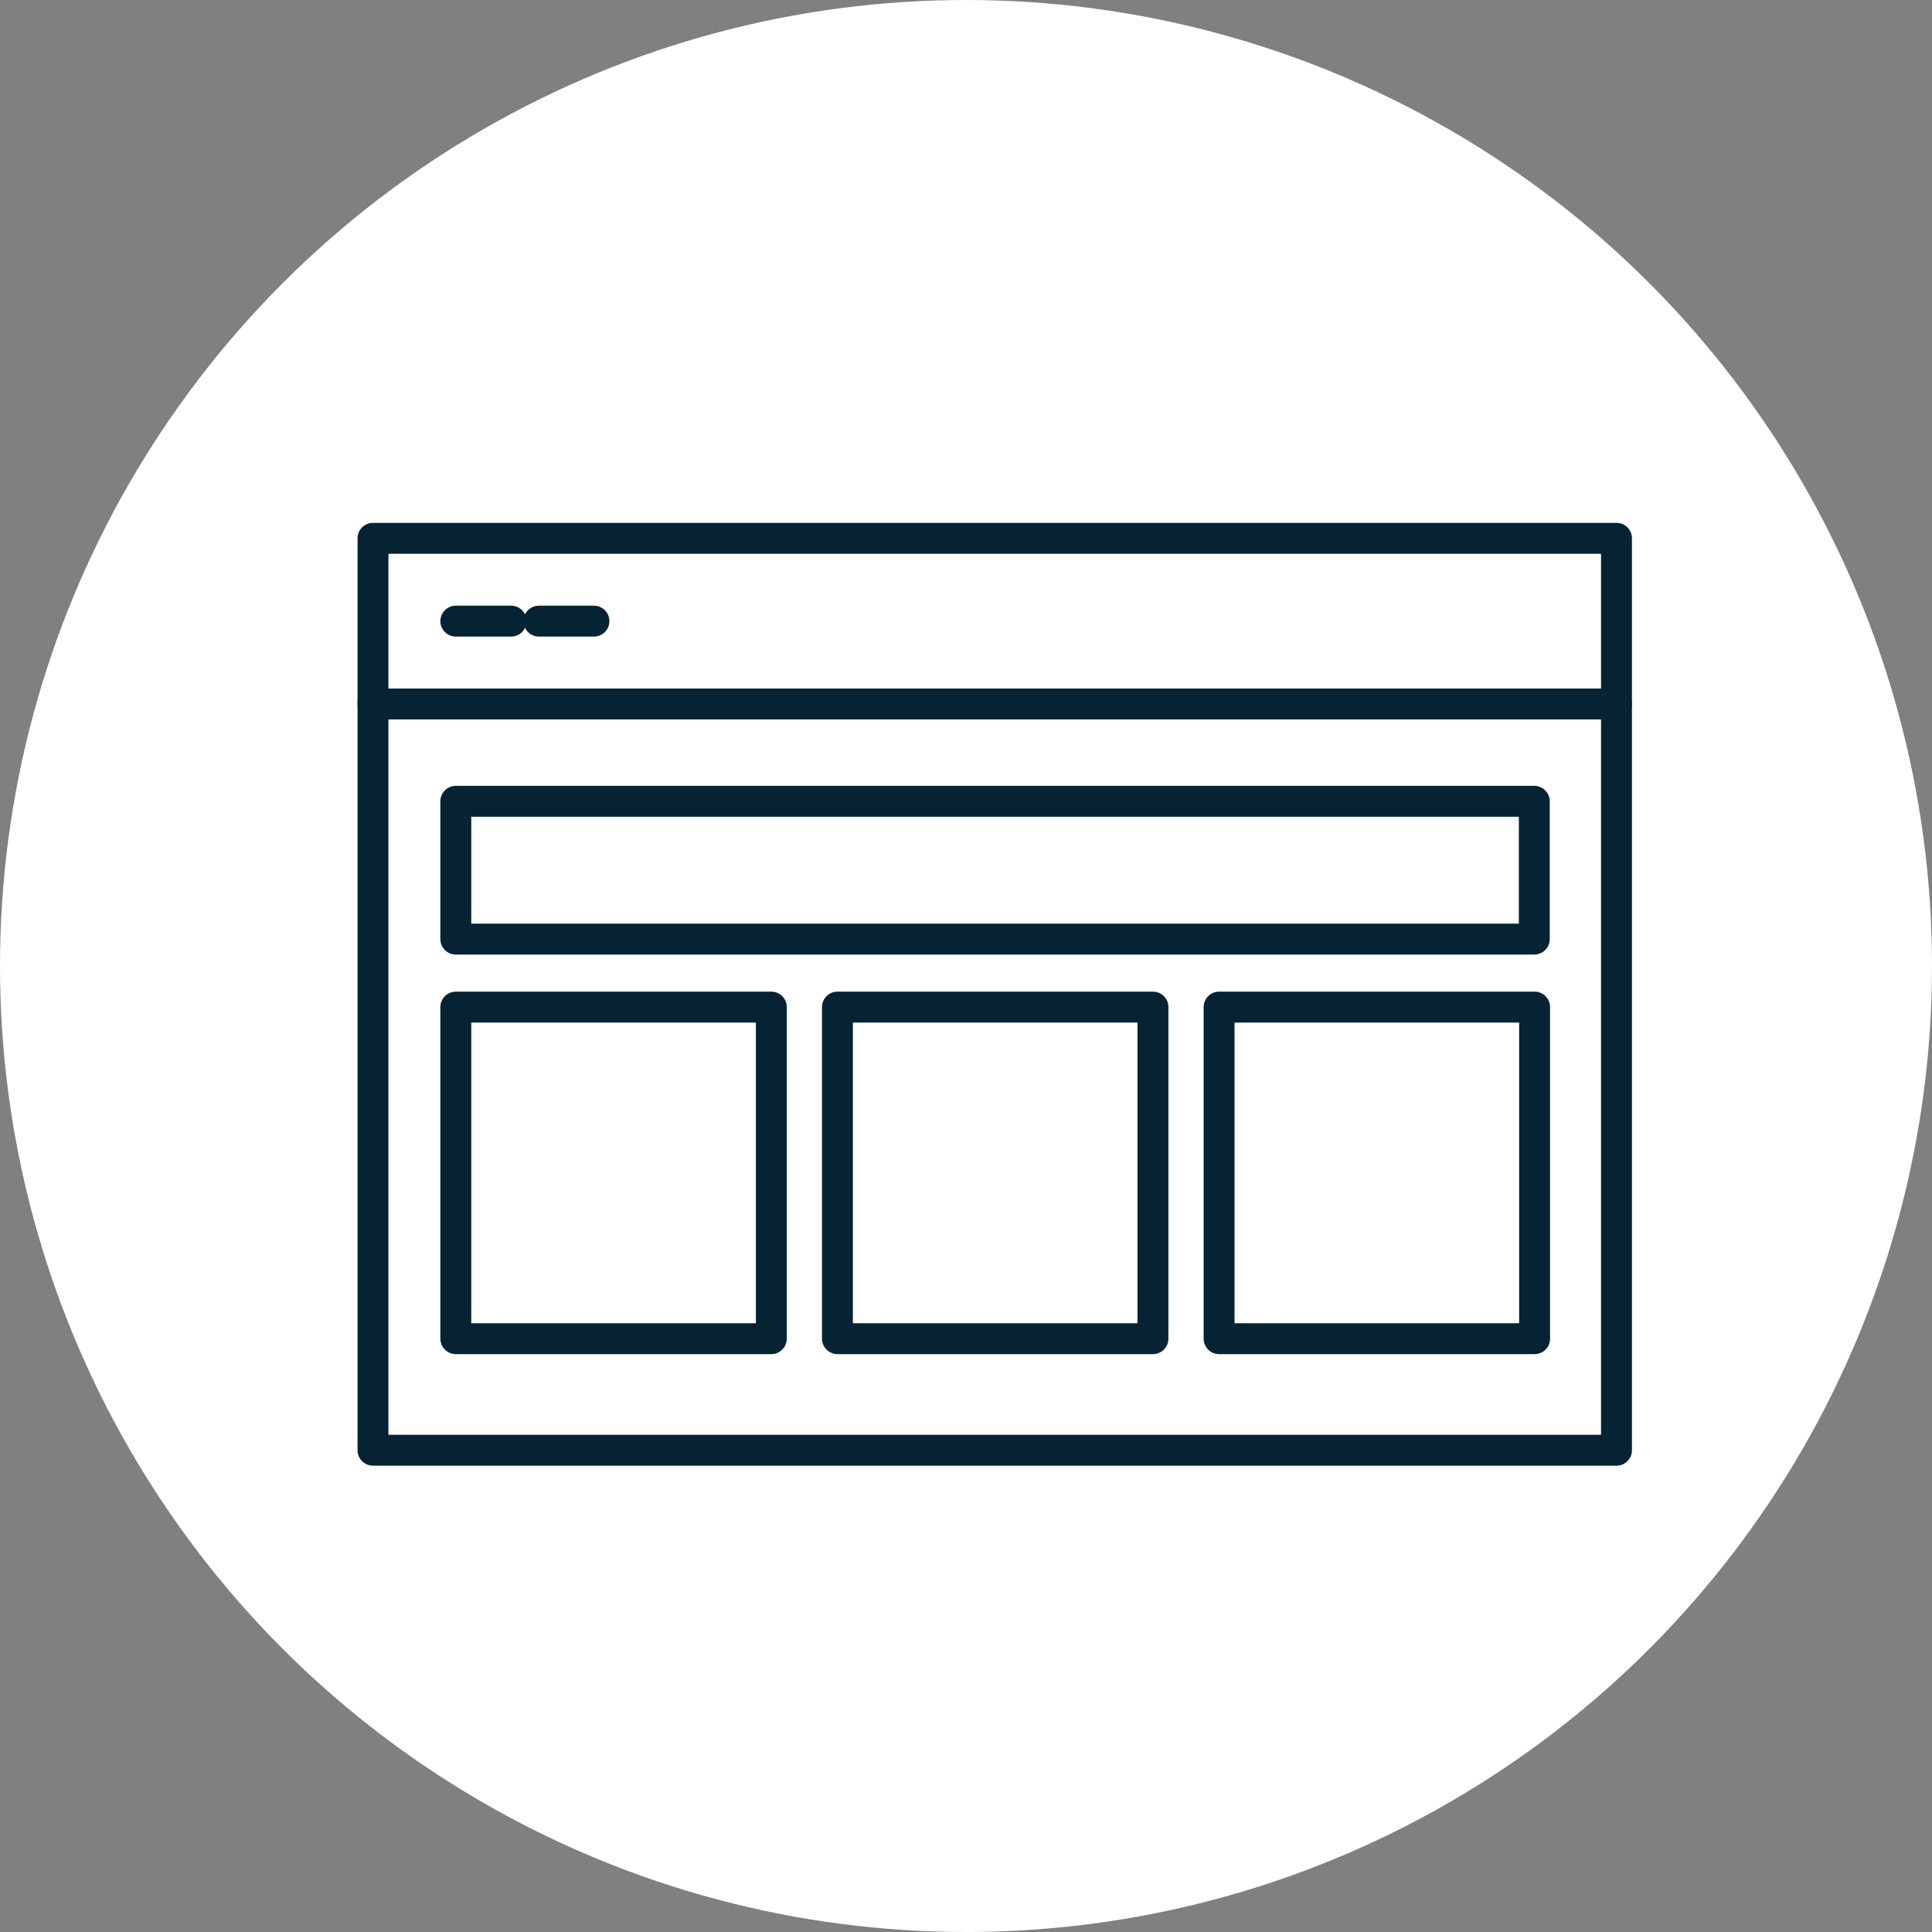
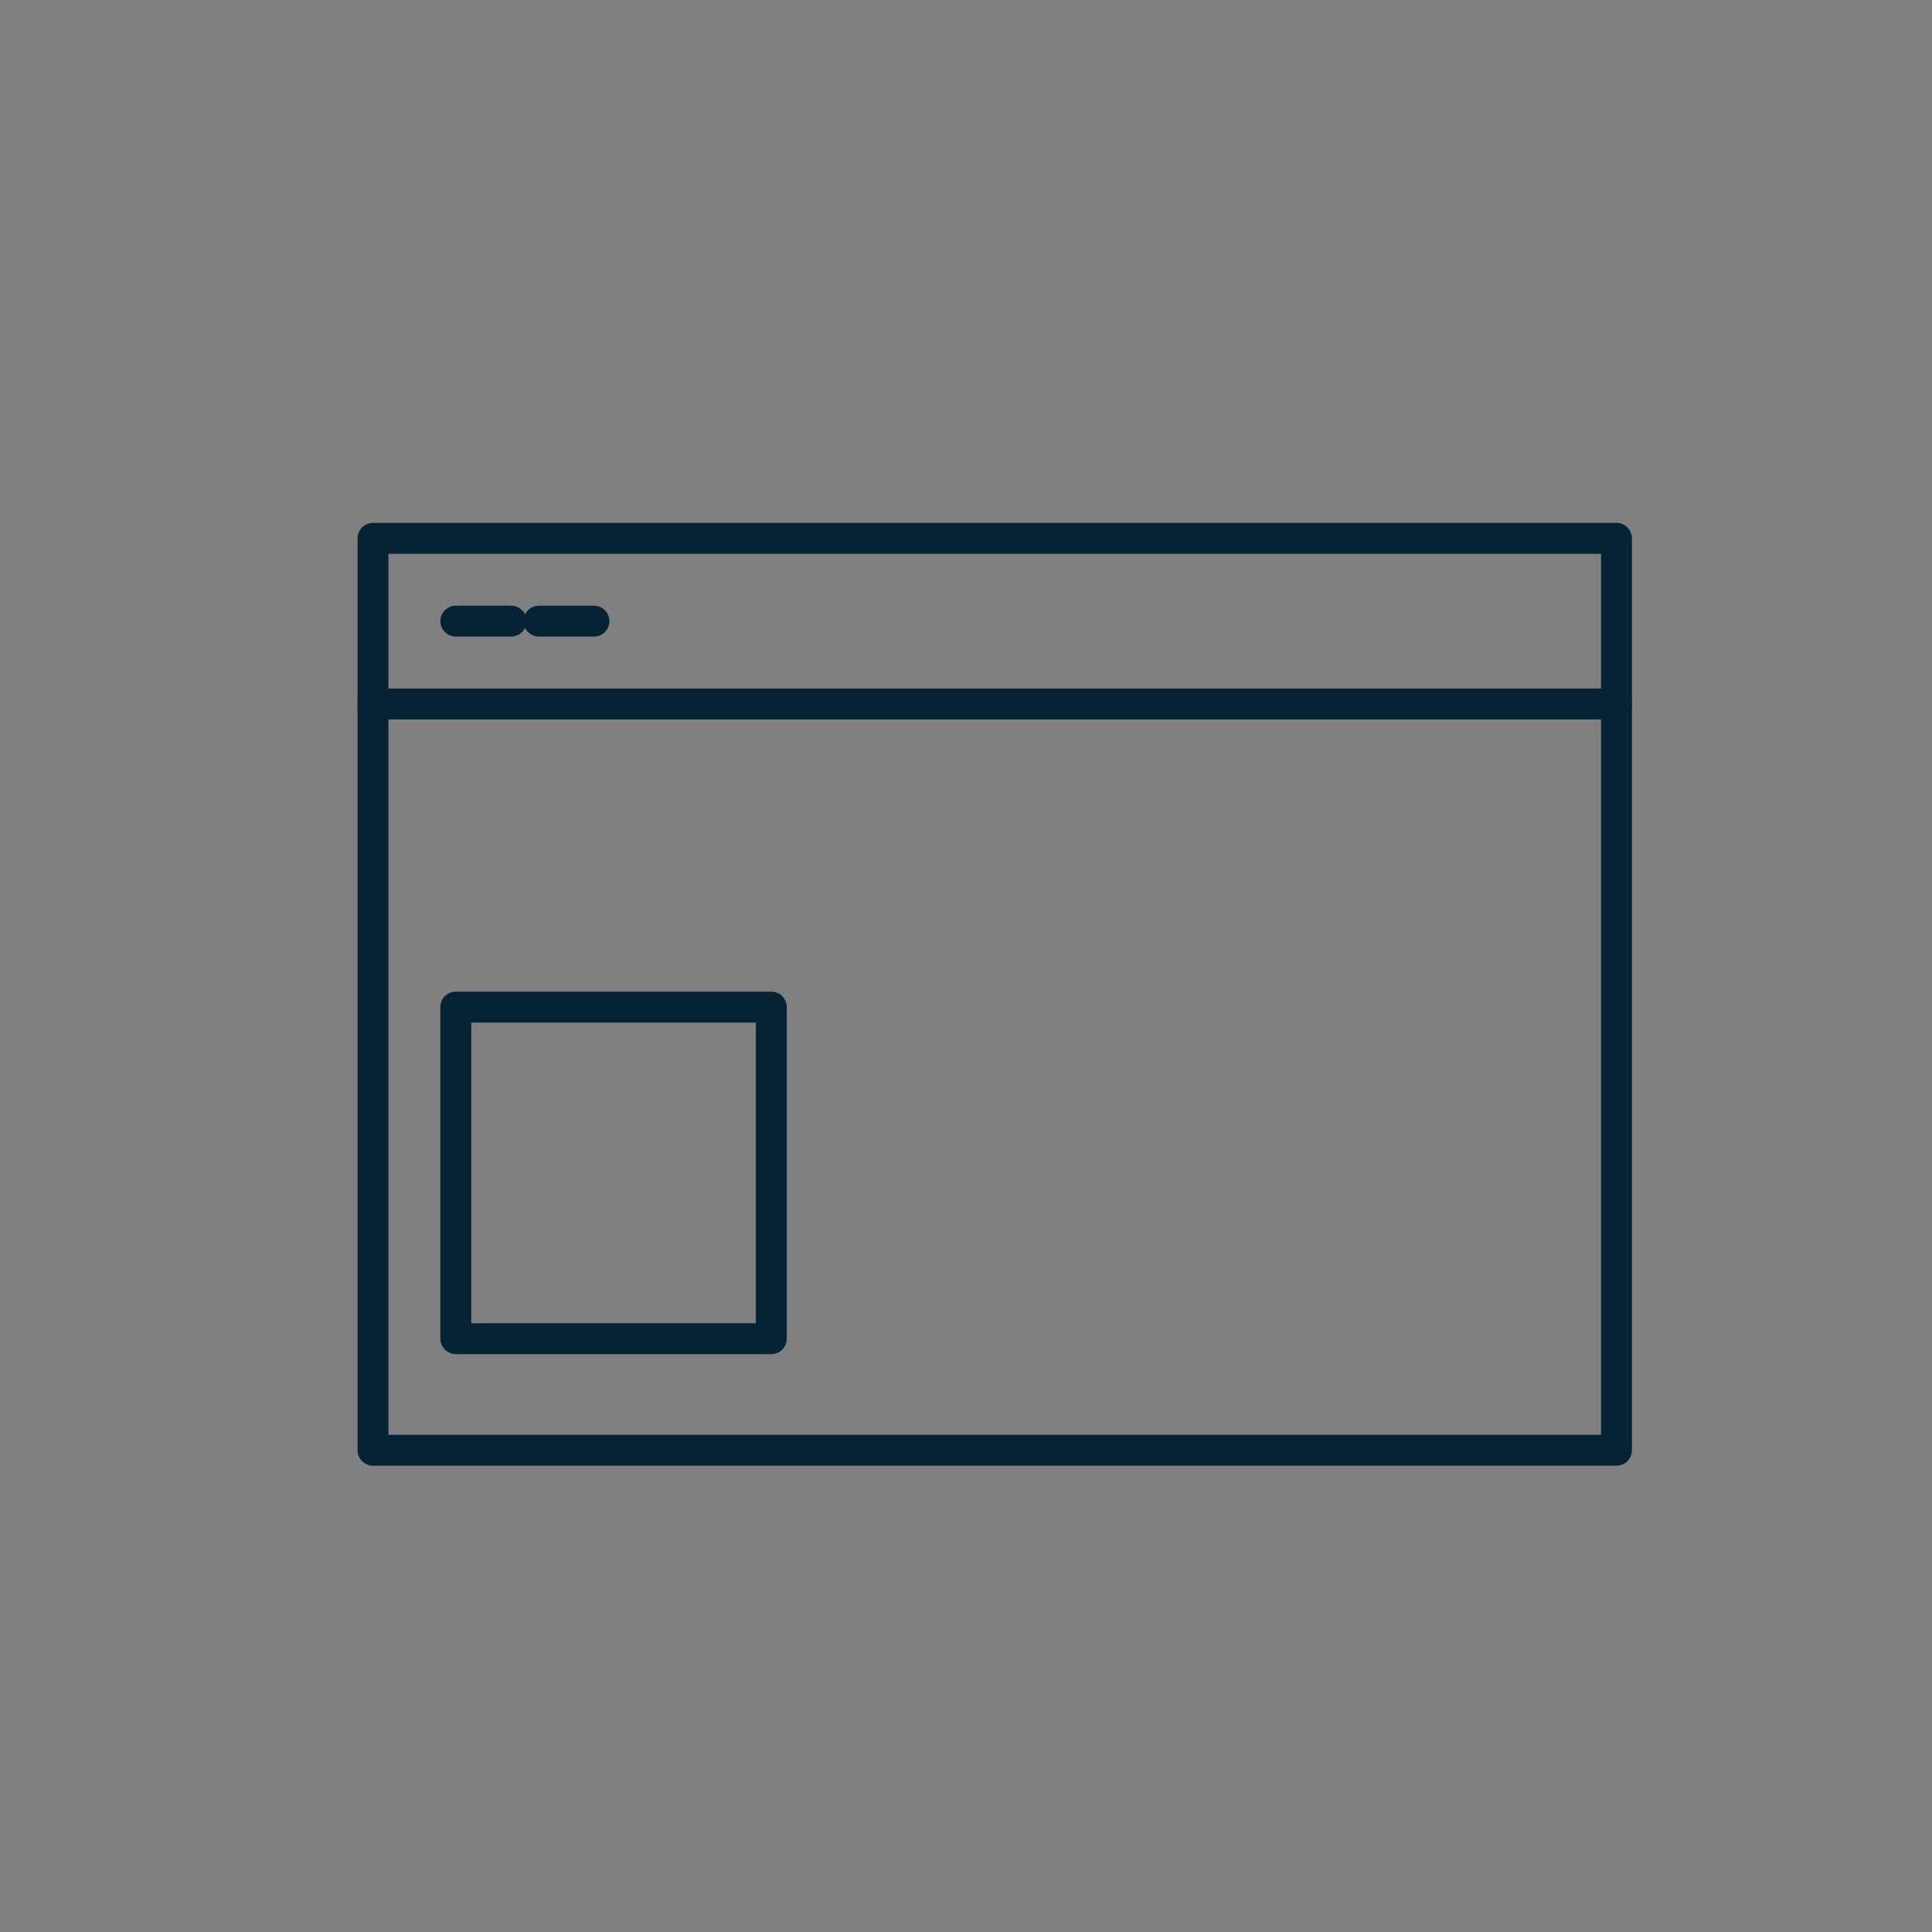
<svg xmlns="http://www.w3.org/2000/svg" viewBox="0 0 62.52 62.52">
  <rect x="0" y="0" width="62.52" height="62.52" fill="#808080" stroke="none" />
  <defs>
    <style>.cls-1{fill:#fff;}.cls-2{fill:none;stroke:#052332;stroke-linecap:round;stroke-linejoin:round;}</style>
  </defs>
  <title>Dashboard_NWC</title>
  <g id="Layer_14" data-name="Layer 14">
-     <circle class="cls-1" cx="31.26" cy="31.26" r="31.26" />
-     <rect class="cls-2" x="39.45" y="32.59" width="10.21" height="10.73" />
-     <rect class="cls-2" x="27.1" y="32.59" width="10.21" height="10.73" />
    <rect class="cls-2" x="14.75" y="32.59" width="10.21" height="10.73" />
    <rect class="cls-2" x="12.07" y="17.42" width="40.24" height="29.51" />
    <line class="cls-2" x1="12.07" y1="22.78" x2="52.31" y2="22.78" />
    <line class="cls-2" x1="14.75" y1="20.1" x2="16.54" y2="20.1" />
    <line class="cls-2" x1="17.44" y1="20.1" x2="19.22" y2="20.1" />
-     <rect class="cls-2" x="14.75" y="25.93" width="34.9" height="4.46" />
  </g>
</svg>